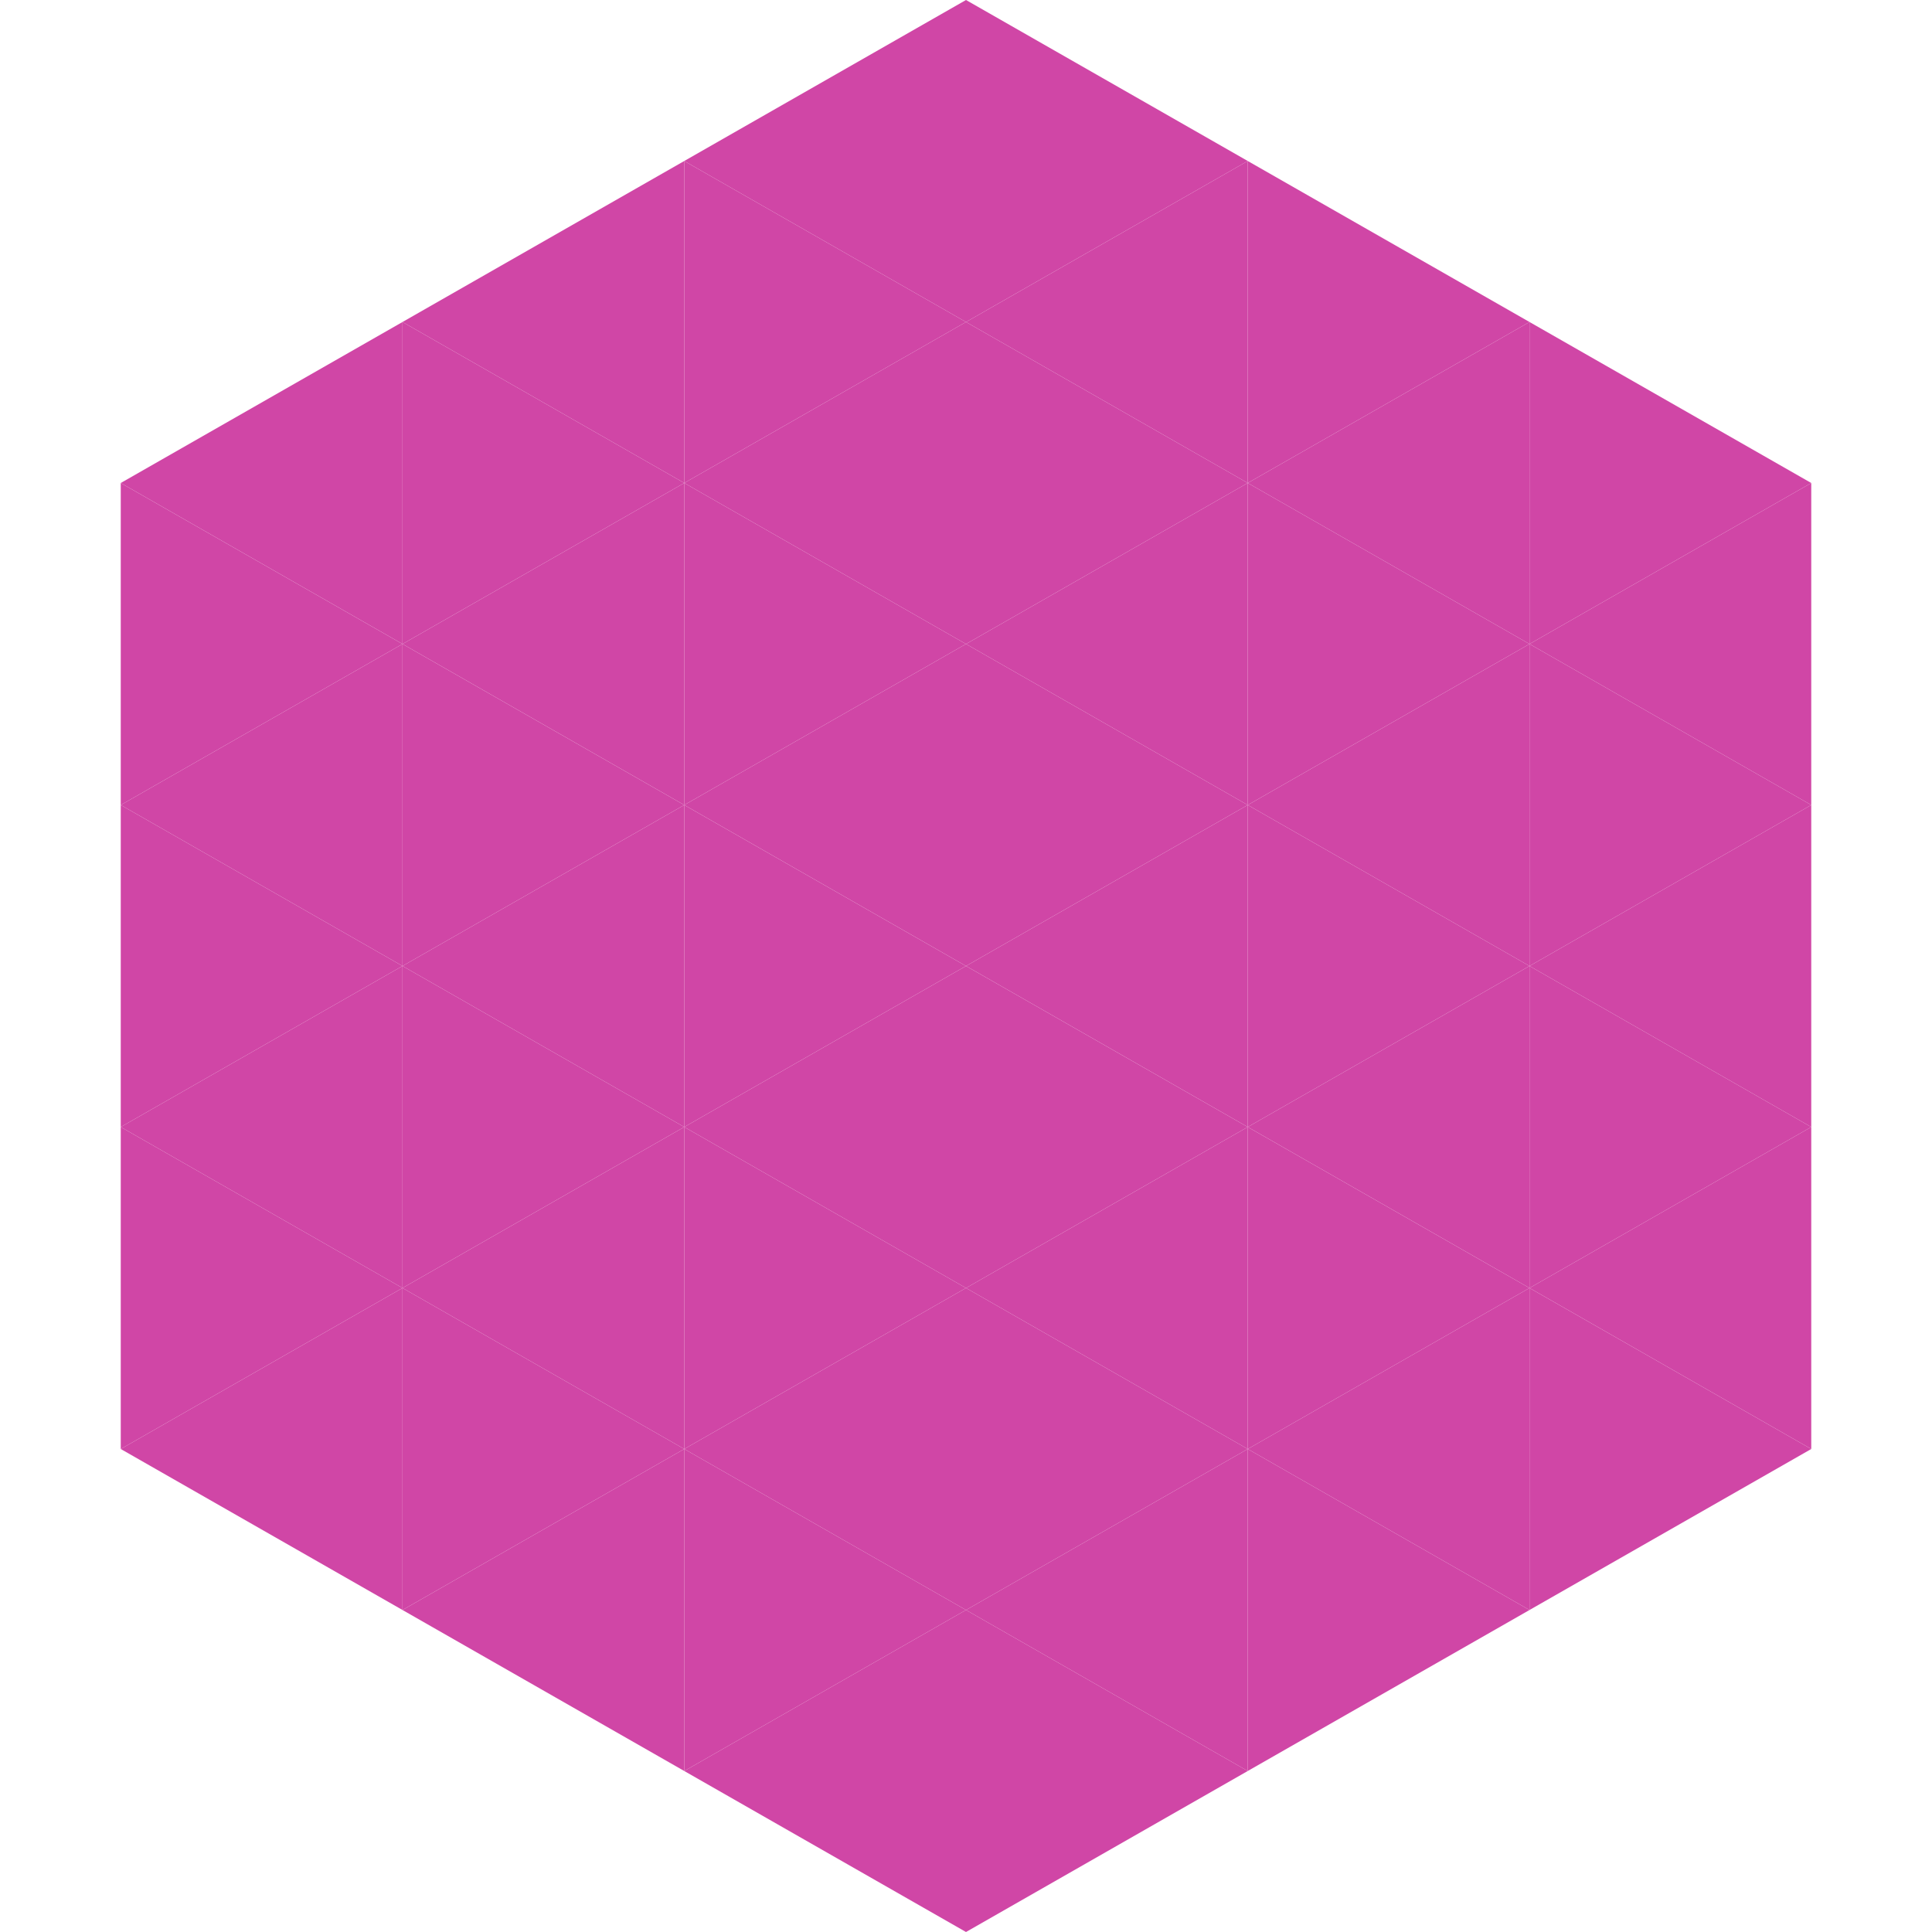
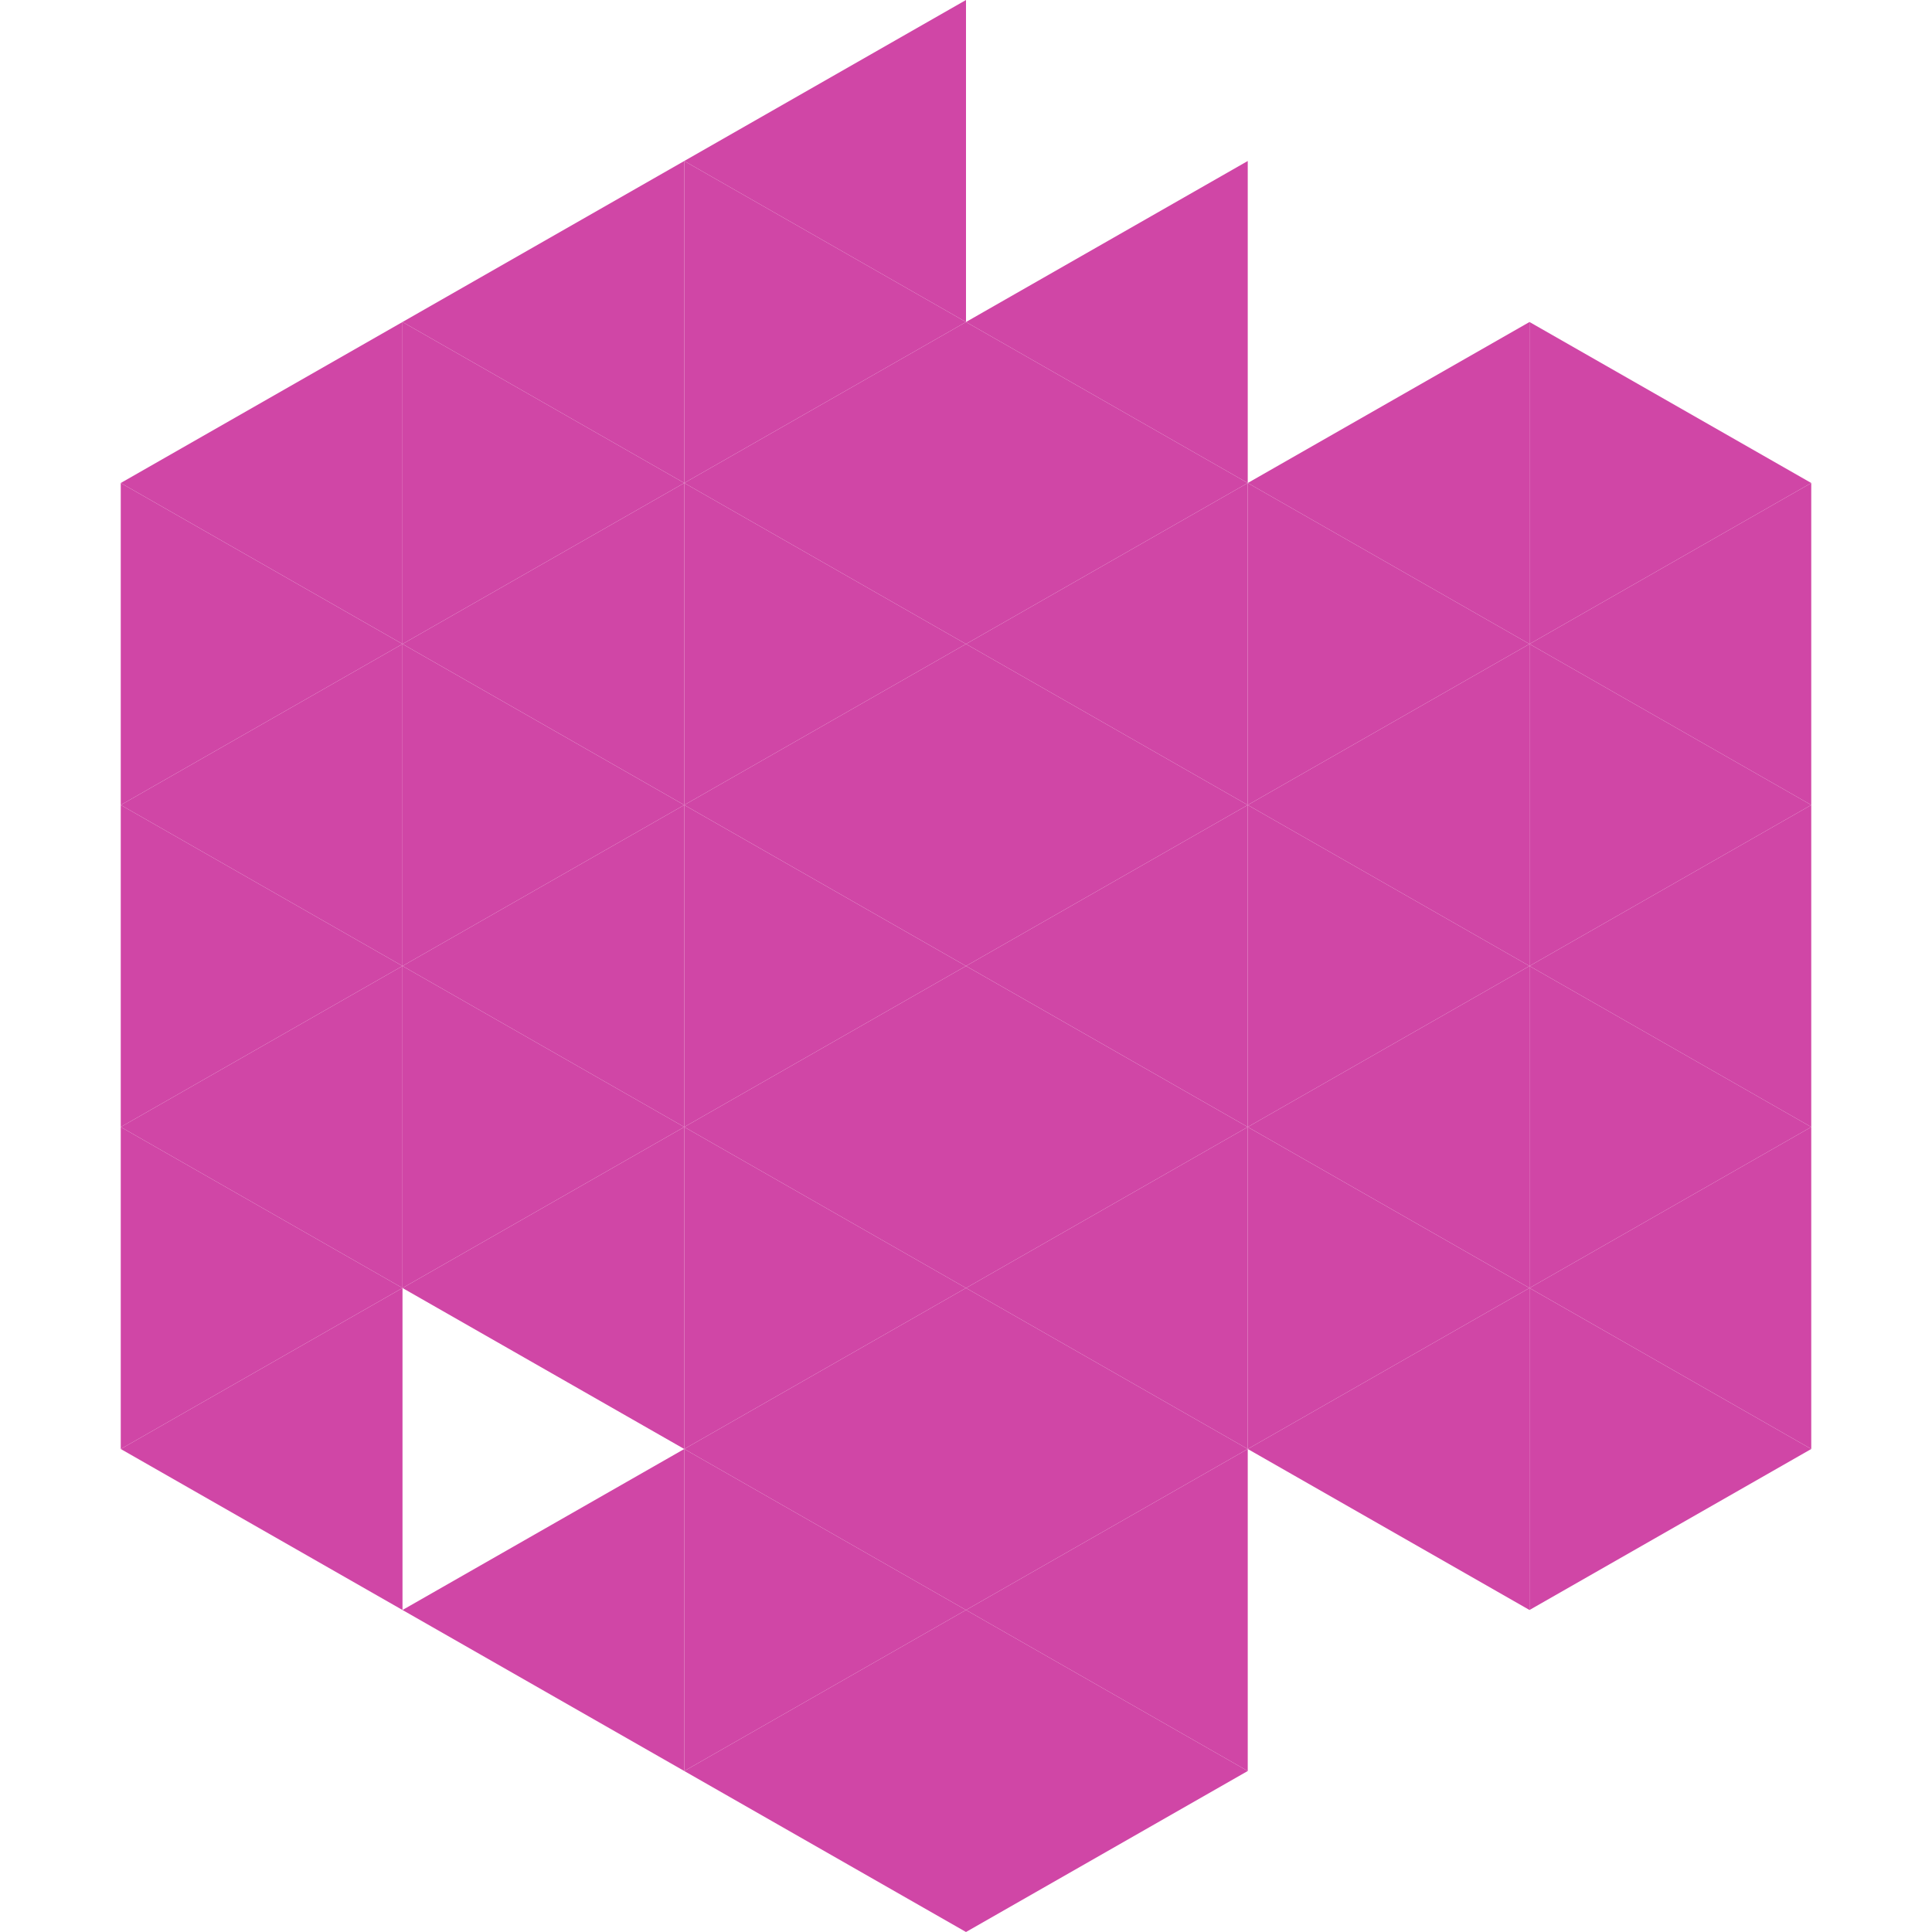
<svg xmlns="http://www.w3.org/2000/svg" width="240" height="240">
  <polygon points="50,40 15,60 50,80" style="fill:rgb(208,70,166)" />
  <polygon points="190,40 225,60 190,80" style="fill:rgb(208,70,166)" />
  <polygon points="15,60 50,80 15,100" style="fill:rgb(208,70,166)" />
  <polygon points="225,60 190,80 225,100" style="fill:rgb(208,70,166)" />
  <polygon points="50,80 15,100 50,120" style="fill:rgb(208,70,166)" />
  <polygon points="190,80 225,100 190,120" style="fill:rgb(208,70,166)" />
  <polygon points="15,100 50,120 15,140" style="fill:rgb(208,70,166)" />
  <polygon points="225,100 190,120 225,140" style="fill:rgb(208,70,166)" />
  <polygon points="50,120 15,140 50,160" style="fill:rgb(208,70,166)" />
  <polygon points="190,120 225,140 190,160" style="fill:rgb(208,70,166)" />
  <polygon points="15,140 50,160 15,180" style="fill:rgb(208,70,166)" />
  <polygon points="225,140 190,160 225,180" style="fill:rgb(208,70,166)" />
  <polygon points="50,160 15,180 50,200" style="fill:rgb(208,70,166)" />
  <polygon points="190,160 225,180 190,200" style="fill:rgb(208,70,166)" />
  <polygon points="15,180 50,200 15,220" style="fill:rgb(255,255,255); fill-opacity:0" />
-   <polygon points="225,180 190,200 225,220" style="fill:rgb(255,255,255); fill-opacity:0" />
  <polygon points="50,0 85,20 50,40" style="fill:rgb(255,255,255); fill-opacity:0" />
  <polygon points="190,0 155,20 190,40" style="fill:rgb(255,255,255); fill-opacity:0" />
  <polygon points="85,20 50,40 85,60" style="fill:rgb(208,70,166)" />
-   <polygon points="155,20 190,40 155,60" style="fill:rgb(208,70,166)" />
  <polygon points="50,40 85,60 50,80" style="fill:rgb(208,70,166)" />
  <polygon points="190,40 155,60 190,80" style="fill:rgb(208,70,166)" />
  <polygon points="85,60 50,80 85,100" style="fill:rgb(208,70,166)" />
  <polygon points="155,60 190,80 155,100" style="fill:rgb(208,70,166)" />
  <polygon points="50,80 85,100 50,120" style="fill:rgb(208,70,166)" />
  <polygon points="190,80 155,100 190,120" style="fill:rgb(208,70,166)" />
  <polygon points="85,100 50,120 85,140" style="fill:rgb(208,70,166)" />
  <polygon points="155,100 190,120 155,140" style="fill:rgb(208,70,166)" />
  <polygon points="50,120 85,140 50,160" style="fill:rgb(208,70,166)" />
  <polygon points="190,120 155,140 190,160" style="fill:rgb(208,70,166)" />
  <polygon points="85,140 50,160 85,180" style="fill:rgb(208,70,166)" />
  <polygon points="155,140 190,160 155,180" style="fill:rgb(208,70,166)" />
-   <polygon points="50,160 85,180 50,200" style="fill:rgb(208,70,166)" />
  <polygon points="190,160 155,180 190,200" style="fill:rgb(208,70,166)" />
  <polygon points="85,180 50,200 85,220" style="fill:rgb(208,70,166)" />
-   <polygon points="155,180 190,200 155,220" style="fill:rgb(208,70,166)" />
  <polygon points="120,0 85,20 120,40" style="fill:rgb(208,70,166)" />
-   <polygon points="120,0 155,20 120,40" style="fill:rgb(208,70,166)" />
  <polygon points="85,20 120,40 85,60" style="fill:rgb(208,70,166)" />
  <polygon points="155,20 120,40 155,60" style="fill:rgb(208,70,166)" />
  <polygon points="120,40 85,60 120,80" style="fill:rgb(208,70,166)" />
  <polygon points="120,40 155,60 120,80" style="fill:rgb(208,70,166)" />
  <polygon points="85,60 120,80 85,100" style="fill:rgb(208,70,166)" />
  <polygon points="155,60 120,80 155,100" style="fill:rgb(208,70,166)" />
  <polygon points="120,80 85,100 120,120" style="fill:rgb(208,70,166)" />
  <polygon points="120,80 155,100 120,120" style="fill:rgb(208,70,166)" />
  <polygon points="85,100 120,120 85,140" style="fill:rgb(208,70,166)" />
  <polygon points="155,100 120,120 155,140" style="fill:rgb(208,70,166)" />
  <polygon points="120,120 85,140 120,160" style="fill:rgb(208,70,166)" />
  <polygon points="120,120 155,140 120,160" style="fill:rgb(208,70,166)" />
  <polygon points="85,140 120,160 85,180" style="fill:rgb(208,70,166)" />
  <polygon points="155,140 120,160 155,180" style="fill:rgb(208,70,166)" />
  <polygon points="120,160 85,180 120,200" style="fill:rgb(208,70,166)" />
  <polygon points="120,160 155,180 120,200" style="fill:rgb(208,70,166)" />
  <polygon points="85,180 120,200 85,220" style="fill:rgb(208,70,166)" />
  <polygon points="155,180 120,200 155,220" style="fill:rgb(208,70,166)" />
  <polygon points="120,200 85,220 120,240" style="fill:rgb(208,70,166)" />
  <polygon points="120,200 155,220 120,240" style="fill:rgb(208,70,166)" />
  <polygon points="85,220 120,240 85,260" style="fill:rgb(255,255,255); fill-opacity:0" />
  <polygon points="155,220 120,240 155,260" style="fill:rgb(255,255,255); fill-opacity:0" />
</svg>